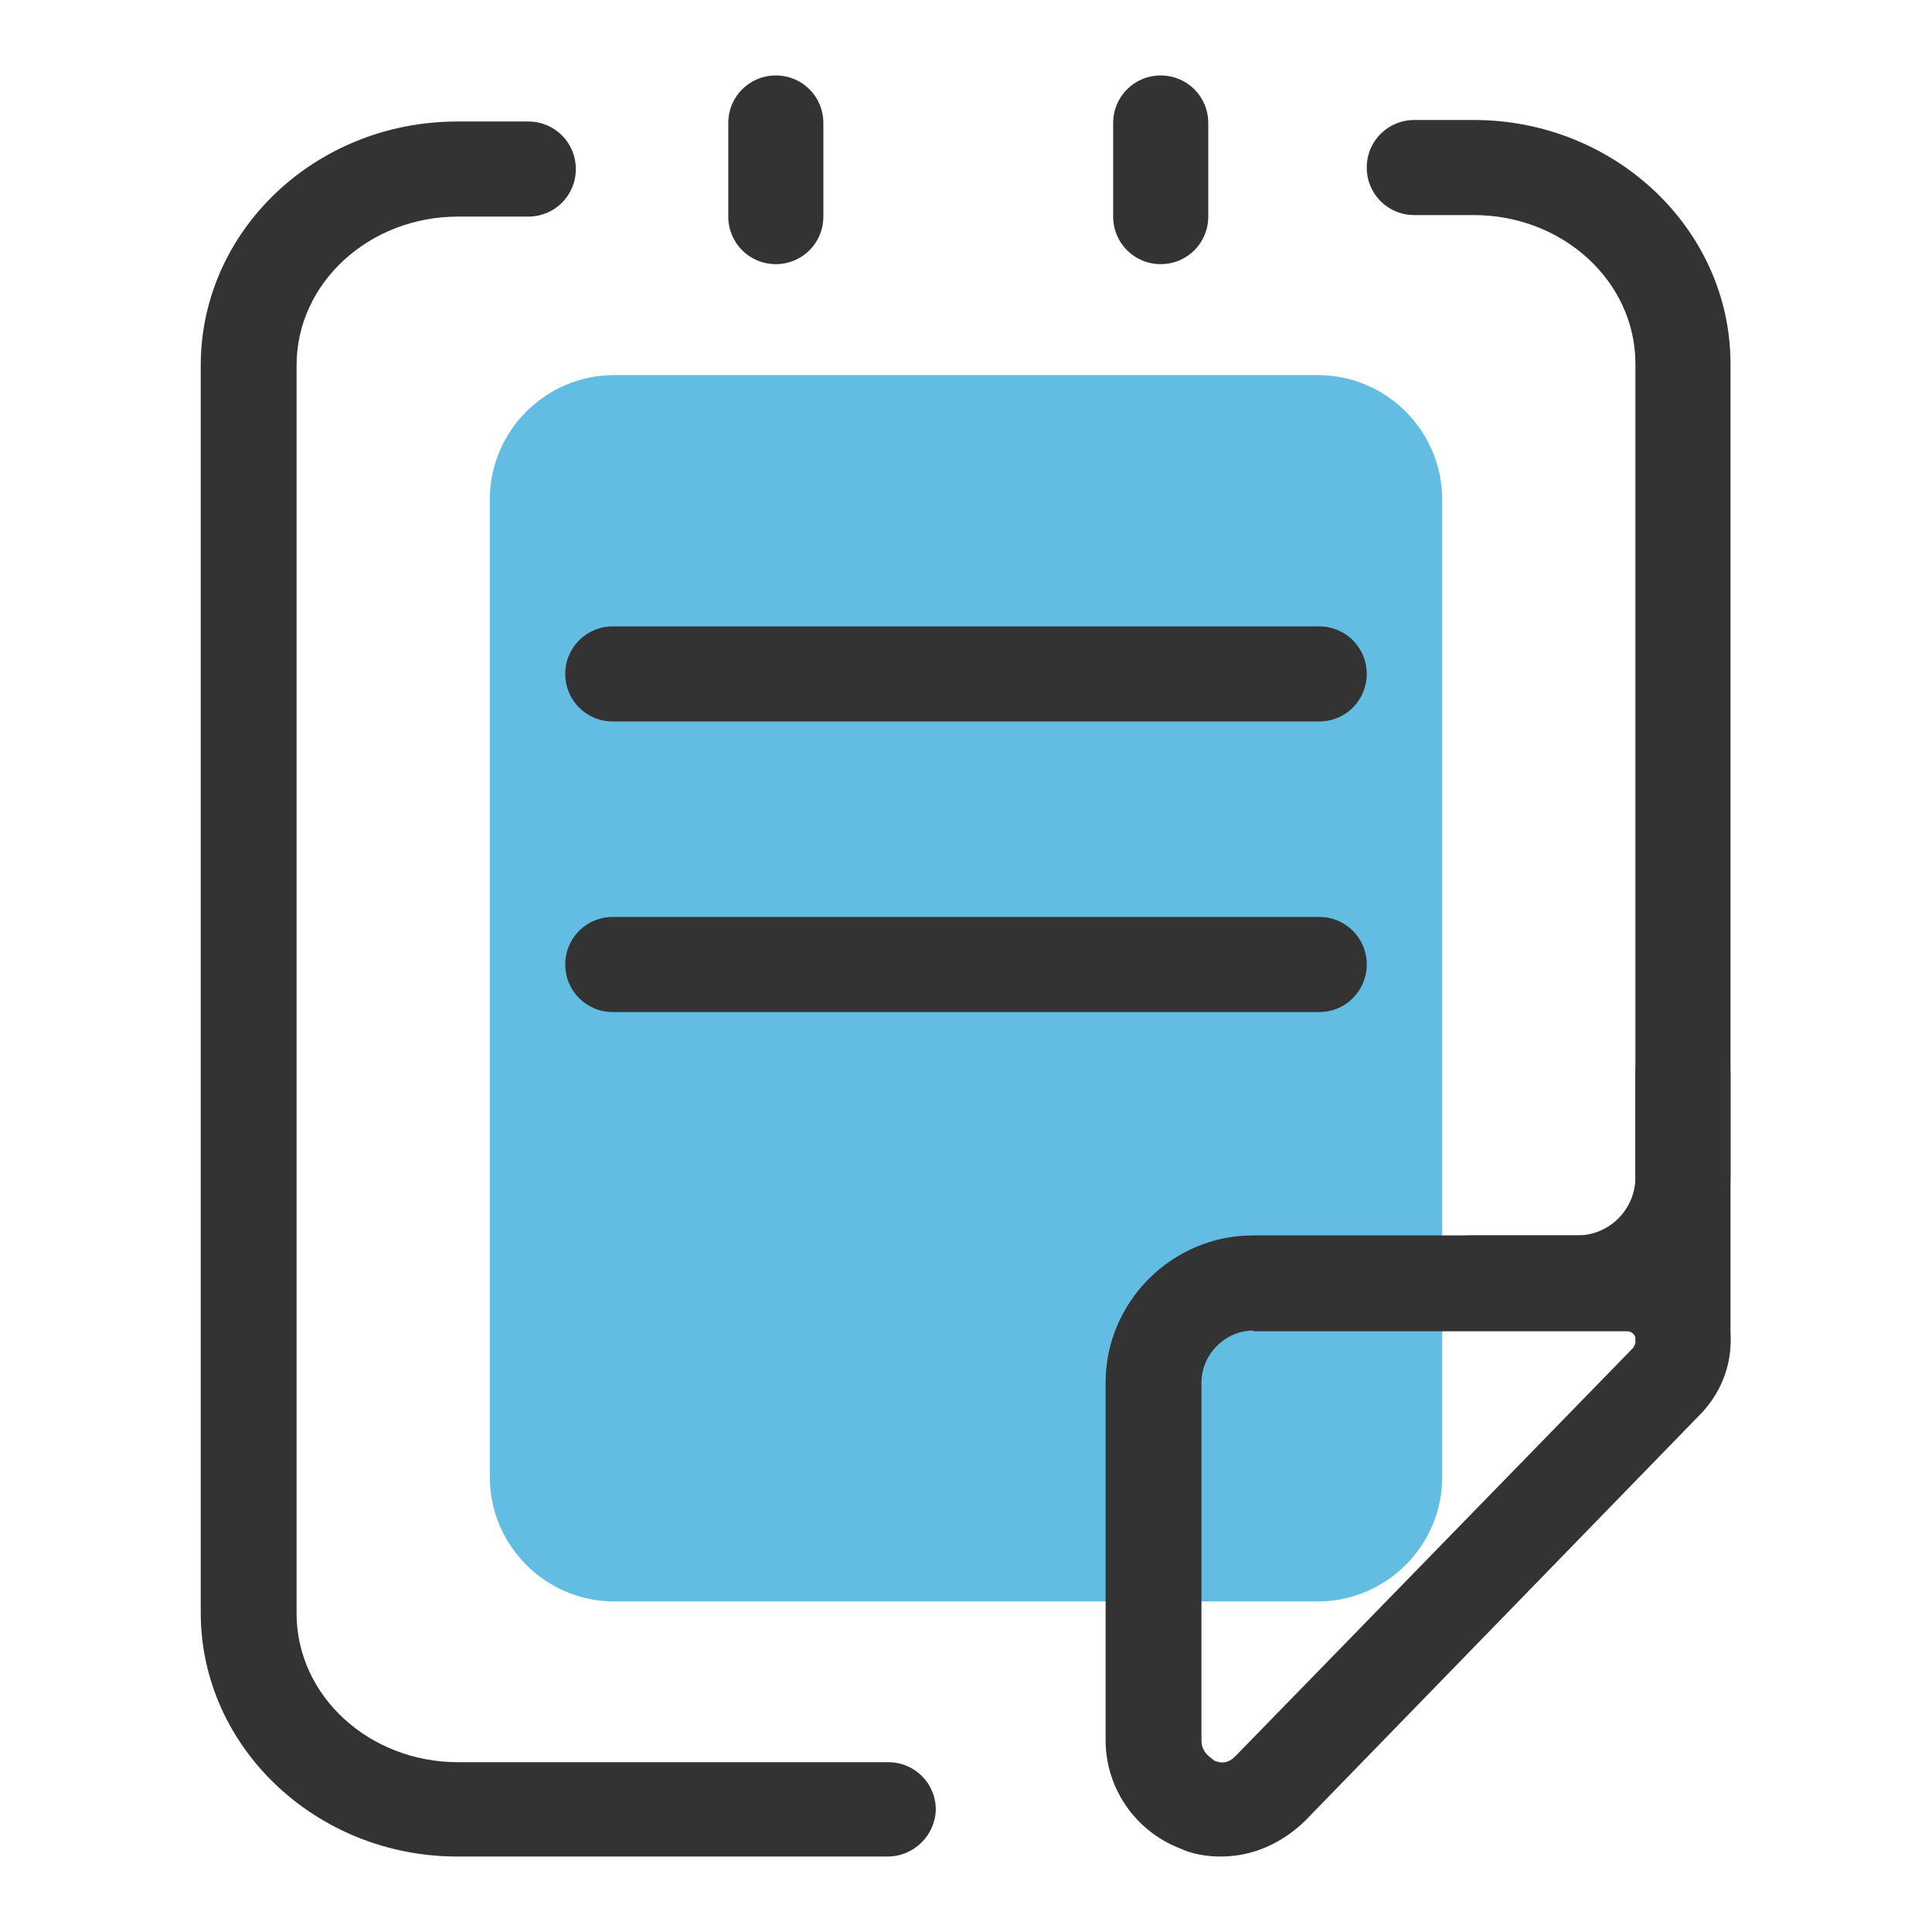
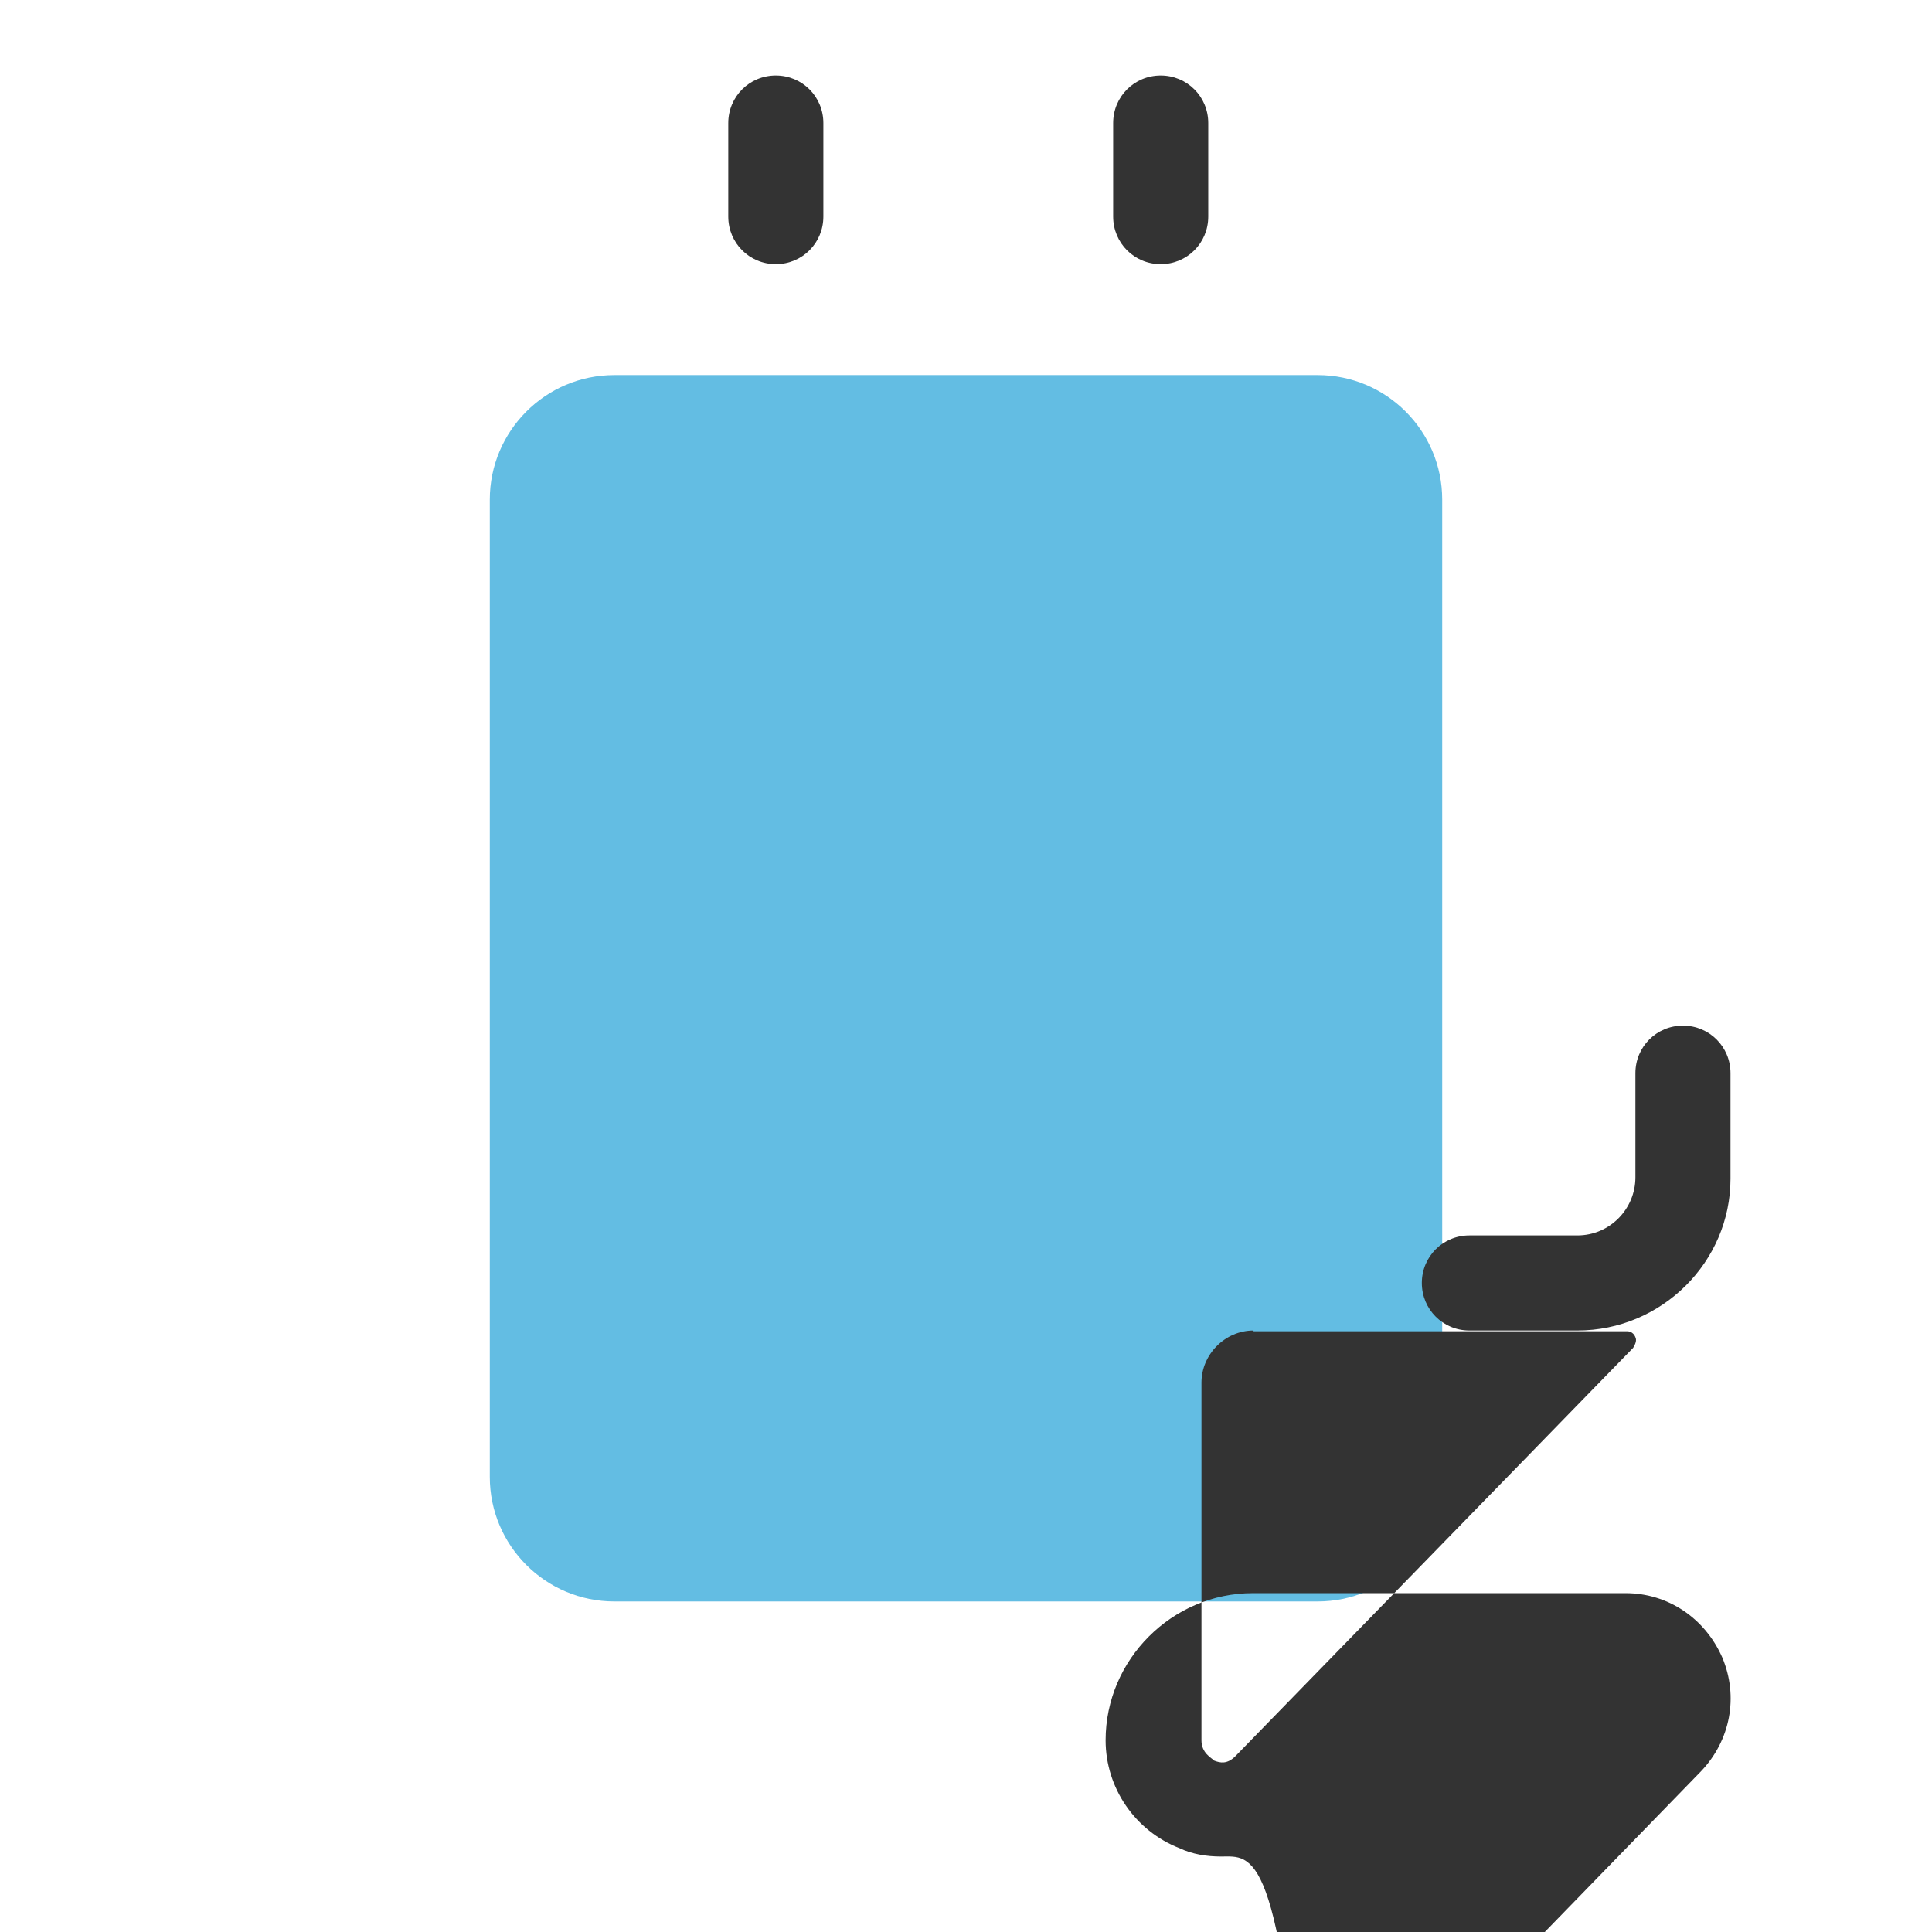
<svg xmlns="http://www.w3.org/2000/svg" version="1.1" x="0px" y="0px" viewBox="0 0 256 256" enable-background="new 0 0 256 256" xml:space="preserve">
  <g>
    <path fill="#63bde3" d="M174.6,212.2H81.4c-9.1,0-16.5-7.4-16.5-16.5V66.2c0-9.1,7.4-16.5,16.5-16.5h93.2c9.1,0,16.5,7.4,16.5,16.5 v129.5C191.1,204.8,183.7,212.2,174.6,212.2z" />
-     <path fill="#333333" d="M174.8,95.6H81.2c-3.5,0-6.3-2.8-6.3-6.3s2.8-6.3,6.3-6.3h93.6c3.5,0,6.3,2.8,6.3,6.3 S178.3,95.6,174.8,95.6z M174.8,134.1H81.2c-3.5,0-6.3-2.8-6.3-6.3c0-3.5,2.8-6.3,6.3-6.3h93.6c3.5,0,6.3,2.8,6.3,6.3 C181.1,131.3,178.3,134.1,174.8,134.1z" />
-     <path fill="#333333" d="M223,183.8c-3.5,0-6.3-2.8-6.3-6.3V48.2c0-10.9-9.6-19.7-21.4-19.7h-7.9c-3.5,0-6.3-2.8-6.3-6.3 s2.8-6.3,6.3-6.3h7.9c18.7,0,34,14.5,34,32.3v129.3C229.3,181,226.5,183.8,223,183.8L223,183.8z M117.6,246h-57 c-18.7,0-34-14.5-34-32.3V48.4c0-17.8,15.2-32.3,34-32.3H70c3.5,0,6.3,2.8,6.3,6.3s-2.8,6.3-6.3,6.3h-9.3 c-11.8,0-21.4,8.8-21.4,19.7v165.4c0,10.9,9.6,19.7,21.4,19.7h57c3.5,0,6.3,2.8,6.3,6.3C123.9,243.2,121.1,246,117.6,246L117.6,246 z" />
-     <path fill="#333333" d="M161.8,246c-1.9,0-3.8-0.3-5.5-1.1c-5.9-2.3-9.8-8-9.8-14.3v-47.4c0-10.7,8.8-19.5,19.5-19.5h49.4 c5.6,0,10.5,3.3,12.8,8.5c2.2,5.2,1.1,11-2.8,15.1l-52.5,54C169.8,244.3,165.9,246,161.8,246z M166.1,176.3c-3.8,0-6.9,3.2-6.9,6.9 v47.4c0,1.7,1.3,2.3,1.7,2.7c0.8,0.3,1.7,0.5,2.8-0.6l52.7-54.1c0.3-0.5,0.5-1,0.3-1.4c-0.3-0.8-1-0.8-1.1-0.8H166.1z M102.8,35 c-3.5,0-6.3-2.8-6.3-6.3V16.3c0-3.5,2.8-6.3,6.3-6.3s6.3,2.8,6.3,6.3v12.4C109.1,32.2,106.3,35,102.8,35z M153.8,35 c-3.5,0-6.3-2.8-6.3-6.3V16.3c0-3.5,2.8-6.3,6.3-6.3c3.5,0,6.3,2.8,6.3,6.3v12.4C160.1,32.2,157.3,35,153.8,35z" />
+     <path fill="#333333" d="M161.8,246c-1.9,0-3.8-0.3-5.5-1.1c-5.9-2.3-9.8-8-9.8-14.3c0-10.7,8.8-19.5,19.5-19.5h49.4 c5.6,0,10.5,3.3,12.8,8.5c2.2,5.2,1.1,11-2.8,15.1l-52.5,54C169.8,244.3,165.9,246,161.8,246z M166.1,176.3c-3.8,0-6.9,3.2-6.9,6.9 v47.4c0,1.7,1.3,2.3,1.7,2.7c0.8,0.3,1.7,0.5,2.8-0.6l52.7-54.1c0.3-0.5,0.5-1,0.3-1.4c-0.3-0.8-1-0.8-1.1-0.8H166.1z M102.8,35 c-3.5,0-6.3-2.8-6.3-6.3V16.3c0-3.5,2.8-6.3,6.3-6.3s6.3,2.8,6.3,6.3v12.4C109.1,32.2,106.3,35,102.8,35z M153.8,35 c-3.5,0-6.3-2.8-6.3-6.3V16.3c0-3.5,2.8-6.3,6.3-6.3c3.5,0,6.3,2.8,6.3,6.3v12.4C160.1,32.2,157.3,35,153.8,35z" />
    <path fill="#333333" d="M209,176.3h-14.3c-3.5,0-6.3-2.8-6.3-6.3c0-3.5,2.8-6.3,6.3-6.3H209c4.3,0,7.7-3.5,7.7-7.7v-13.8 c0-3.5,2.8-6.3,6.3-6.3c3.5,0,6.3,2.8,6.3,6.3v14C229.3,167.2,220.2,176.3,209,176.3L209,176.3z" />
  </g>
</svg>